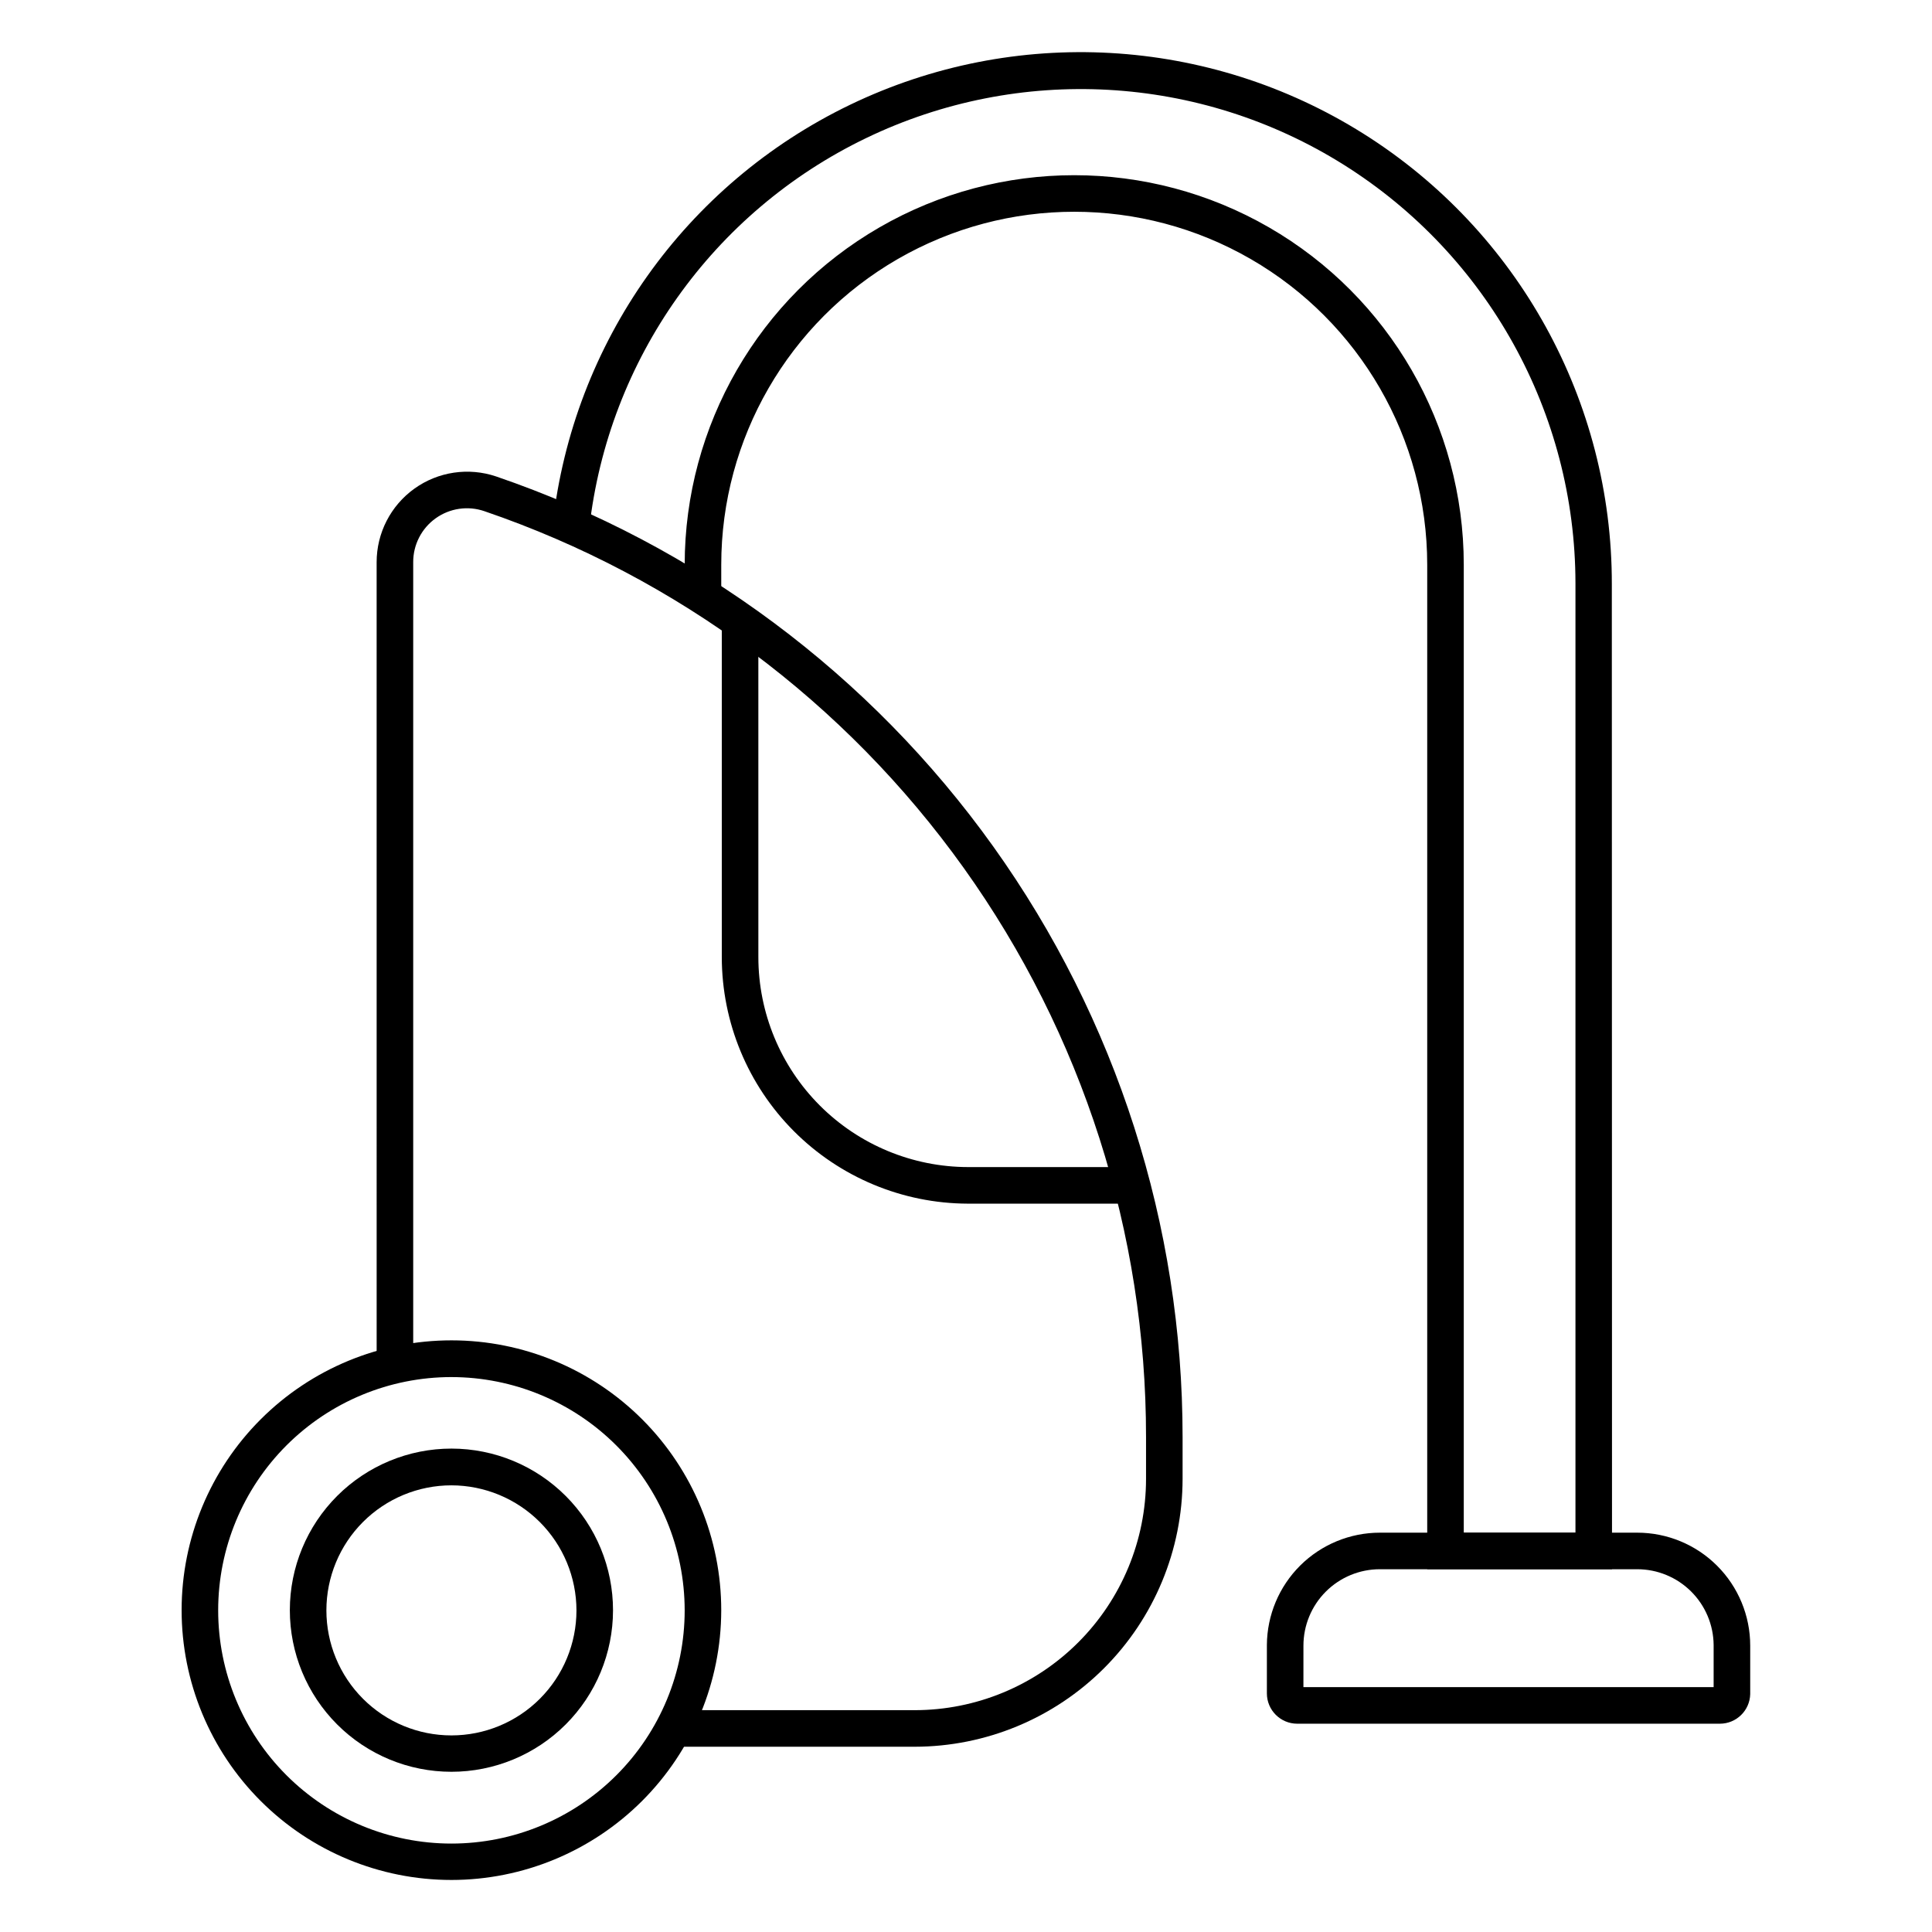
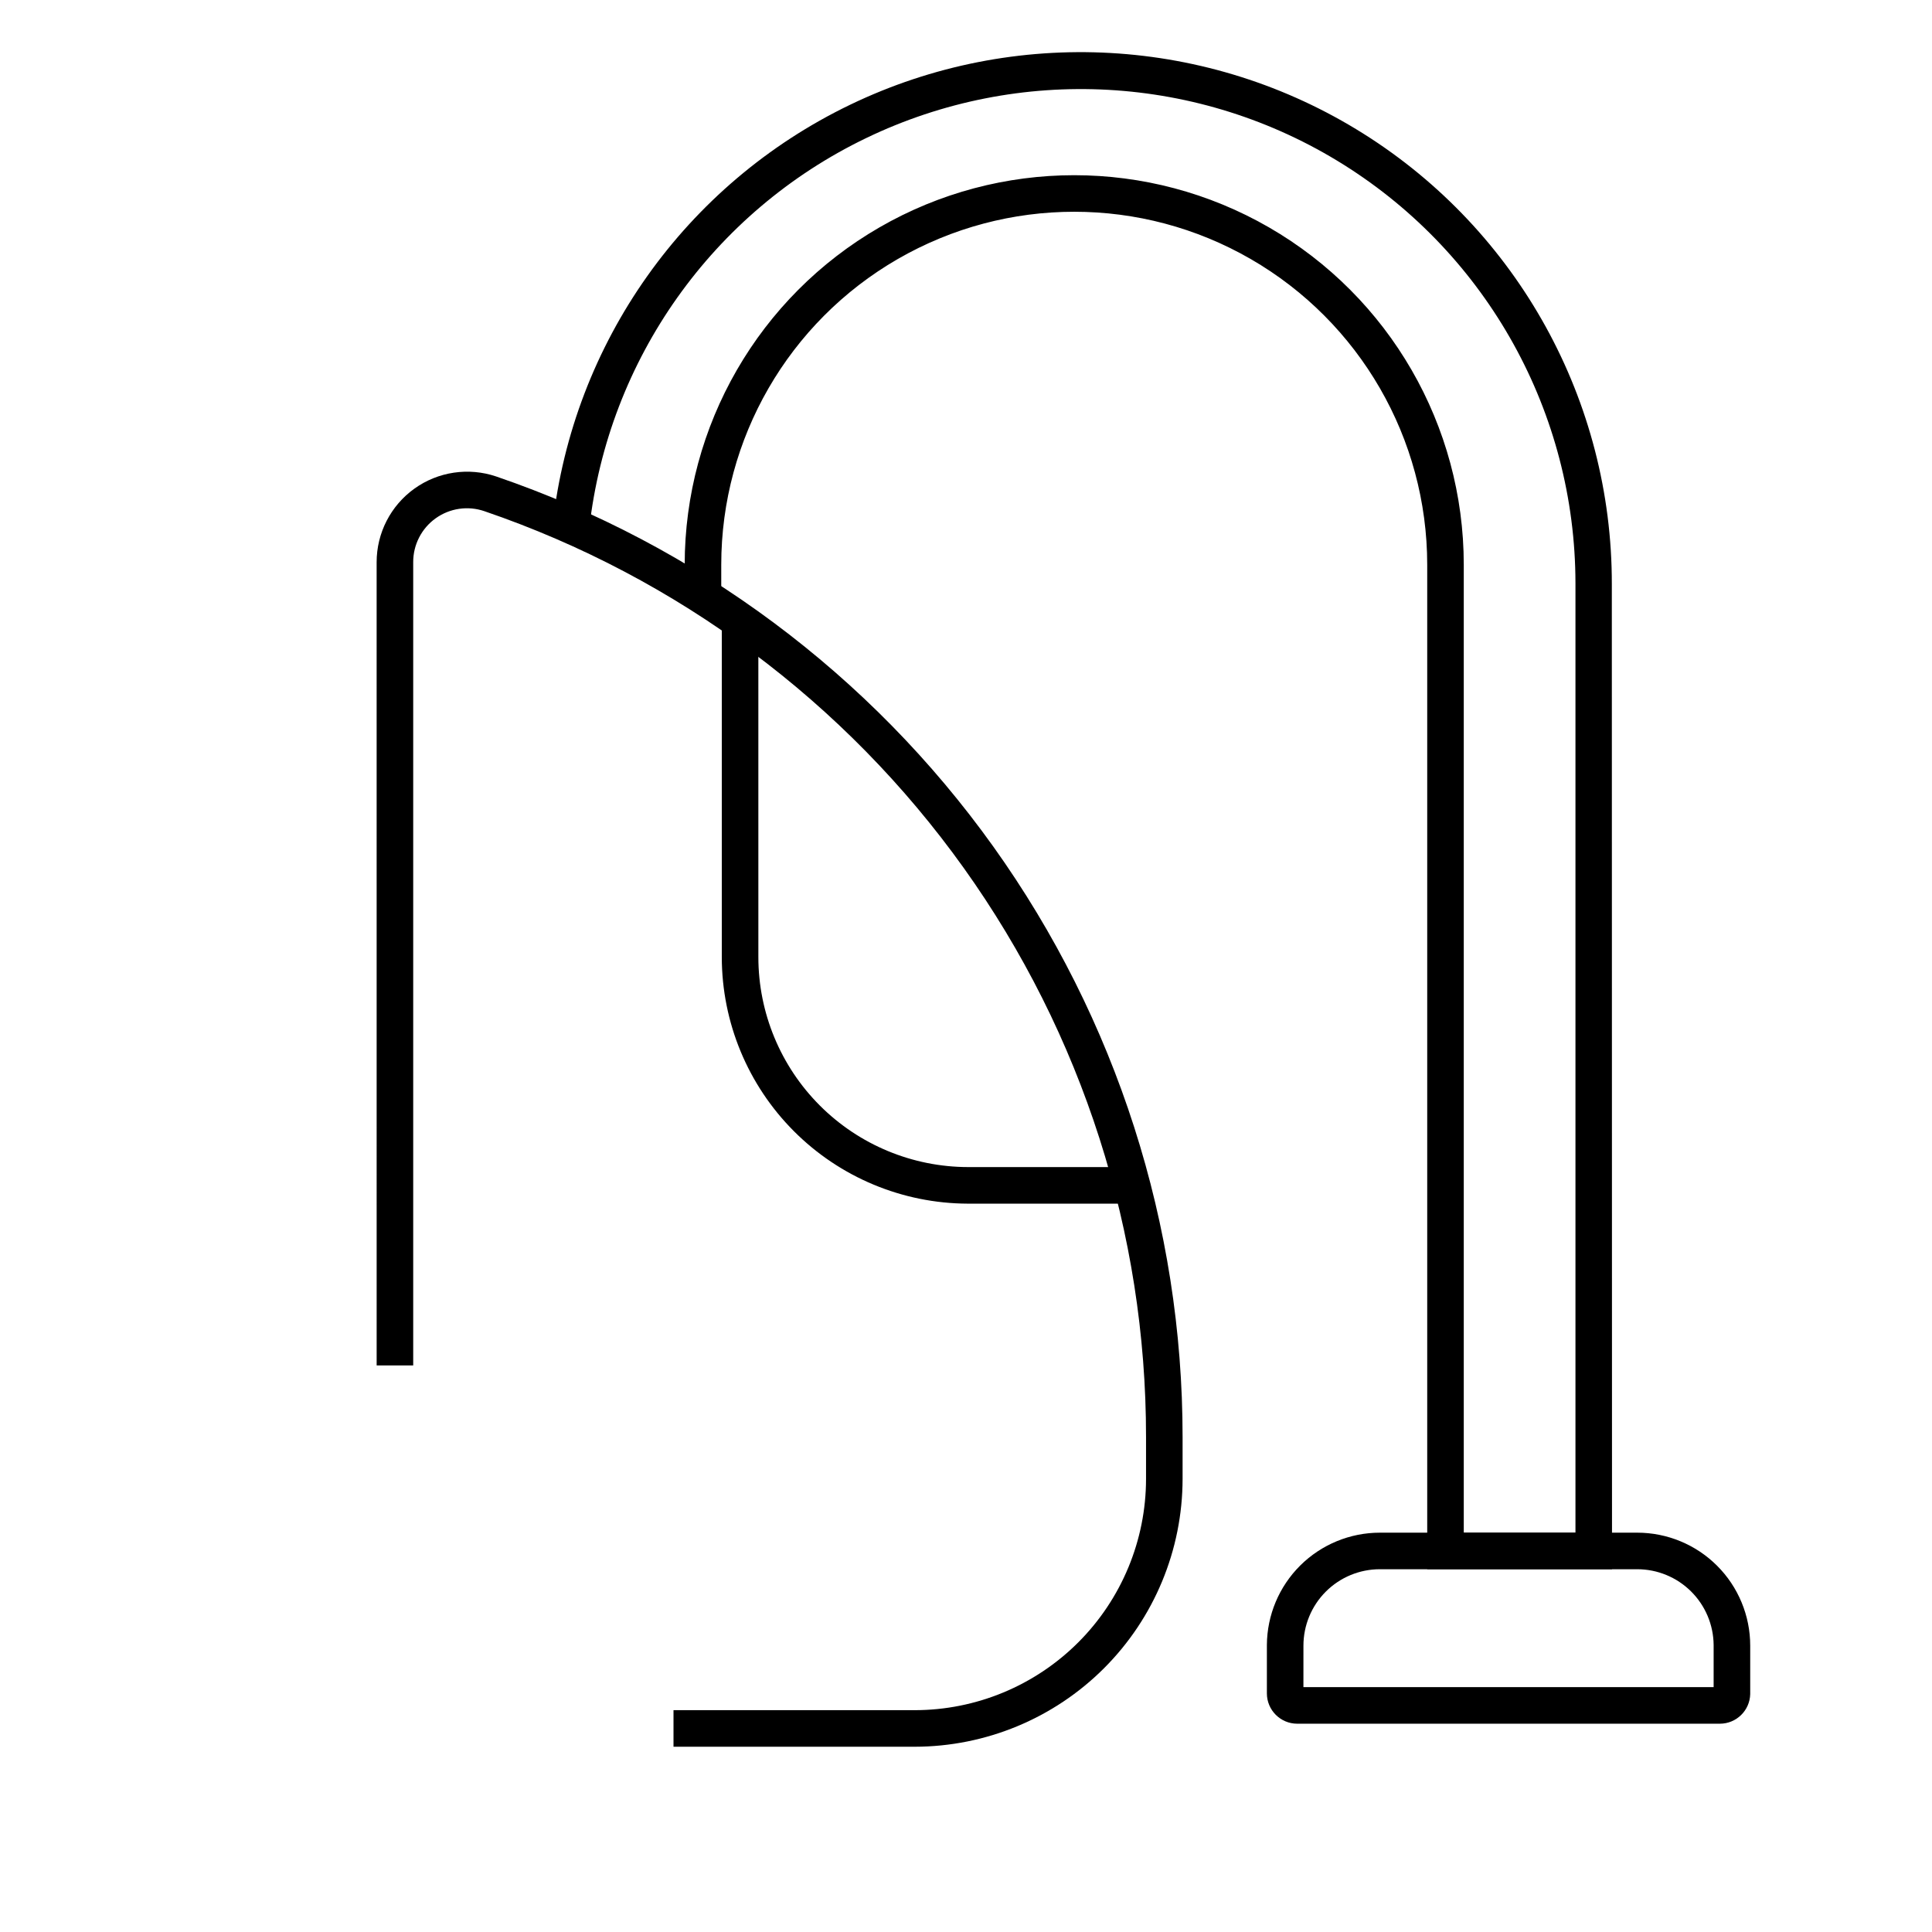
<svg xmlns="http://www.w3.org/2000/svg" fill="#000000" width="800px" height="800px" version="1.1" viewBox="144 144 512 512">
  <g>
    <path d="m386.43 606.9h-63.945v-9.688h63.945c16.25-0.012 31.828-6.473 43.32-17.965 11.488-11.488 17.949-27.066 17.961-43.316v-11.094c0.027-54.074-16.859-106.8-48.297-150.8s-75.852-77.062-127.02-94.559c-4.363-1.508-9.184-0.809-12.938 1.879-3.754 2.684-5.973 7.019-5.953 11.637v212.86h-9.688l-0.004-212.86c-0.004-7.734 3.723-14.992 10.008-19.5 6.281-4.504 14.352-5.703 21.676-3.223 53.078 18.168 99.152 52.473 131.77 98.121 32.617 45.645 50.145 100.35 50.133 156.45v11.094c-0.023 18.816-7.508 36.852-20.812 50.156-13.305 13.301-31.34 20.789-50.156 20.812z" />
-     <path d="m263.63 642.21c-18.965 0-37.152-7.535-50.562-20.949-13.41-13.41-20.941-31.602-20.938-50.57 0.004-18.965 7.543-37.152 20.961-50.559 13.414-13.406 31.605-20.934 50.574-20.926 18.965 0.008 37.152 7.551 50.555 20.969 13.402 13.422 20.926 31.613 20.914 50.582-0.027 18.949-7.57 37.117-20.973 50.512-13.406 13.398-31.578 20.93-50.531 20.941zm0-133.27c-16.391 0-32.113 6.512-43.707 18.102-11.594 11.594-18.105 27.316-18.105 43.711s6.512 32.117 18.105 43.707c11.594 11.594 27.316 18.105 43.707 18.105 16.395 0 32.117-6.512 43.711-18.105 11.594-11.59 18.105-27.312 18.105-43.707-0.016-16.391-6.531-32.105-18.121-43.695-11.59-11.59-27.305-18.105-43.695-18.117z" />
-     <path d="m263.63 613.54c-11.359 0-22.254-4.512-30.285-12.547-8.031-8.035-12.539-18.93-12.535-30.293 0.004-11.359 4.519-22.254 12.559-30.281 8.039-8.027 18.938-12.535 30.297-12.527 11.359 0.012 22.25 4.531 30.277 12.574 8.023 8.039 12.527 18.941 12.512 30.301-0.012 11.348-4.527 22.227-12.559 30.25-8.031 8.02-18.914 12.523-30.266 12.523zm0-75.91c-8.785 0-17.215 3.492-23.43 9.707-6.211 6.211-9.703 14.641-9.703 23.43 0 8.789 3.492 17.215 9.703 23.43 6.215 6.215 14.645 9.703 23.43 9.703 8.789 0 17.219-3.488 23.434-9.703 6.211-6.215 9.703-14.641 9.703-23.43-0.012-8.785-3.508-17.207-9.719-23.418s-14.633-9.707-23.418-9.719z" />
    <path d="m571.2 559.86h-48.973v-266.2c0-33.418-17.832-64.301-46.773-81.012-28.941-16.707-64.602-16.707-93.543 0-28.945 16.711-46.773 47.594-46.773 81.012v8.285h-9.688v-8.285c0-36.879 19.676-70.961 51.617-89.402 31.938-18.438 71.289-18.438 103.23 0 31.941 18.441 51.617 52.523 51.617 89.402v256.51h29.598v-251.61c-0.047-45.07-23.246-86.957-61.422-110.91-38.18-23.953-85.988-26.613-126.59-7.039-40.602 19.57-68.301 58.625-73.344 103.41l-9.688-1.066c5.383-48.156 35.156-90.16 78.812-111.19 43.652-21.027 95.055-18.125 136.07 7.68 41.012 25.809 65.867 70.891 65.801 119.35z" />
    <path d="m599.78 600.8h-112c-4.441 0-8.043-3.602-8.043-8.043v-12.836c0.055-7.906 3.231-15.473 8.84-21.047 5.609-5.57 13.191-8.699 21.102-8.699h68.207c7.938 0 15.555 3.156 21.168 8.77 5.613 5.613 8.77 13.23 8.77 21.168v12.84c-0.105 4.363-3.676 7.848-8.043 7.848zm-110.36-9.688 108.71-0.004v-11.188c-0.051-5.34-2.207-10.438-6-14.195-3.793-3.754-8.914-5.863-14.25-5.863h-68.207c-5.371 0-10.523 2.137-14.32 5.934s-5.93 8.945-5.93 14.316z" />
    <path d="m444.04 462.98h-43.602c-17.285-0.066-33.844-6.973-46.051-19.207-12.211-12.238-19.078-28.809-19.105-46.098v-89.086h9.688l0.004 89.086c0.012 14.746 5.875 28.883 16.301 39.312 10.426 10.426 24.566 16.289 39.309 16.301h43.598z" />
  </g>
</svg>